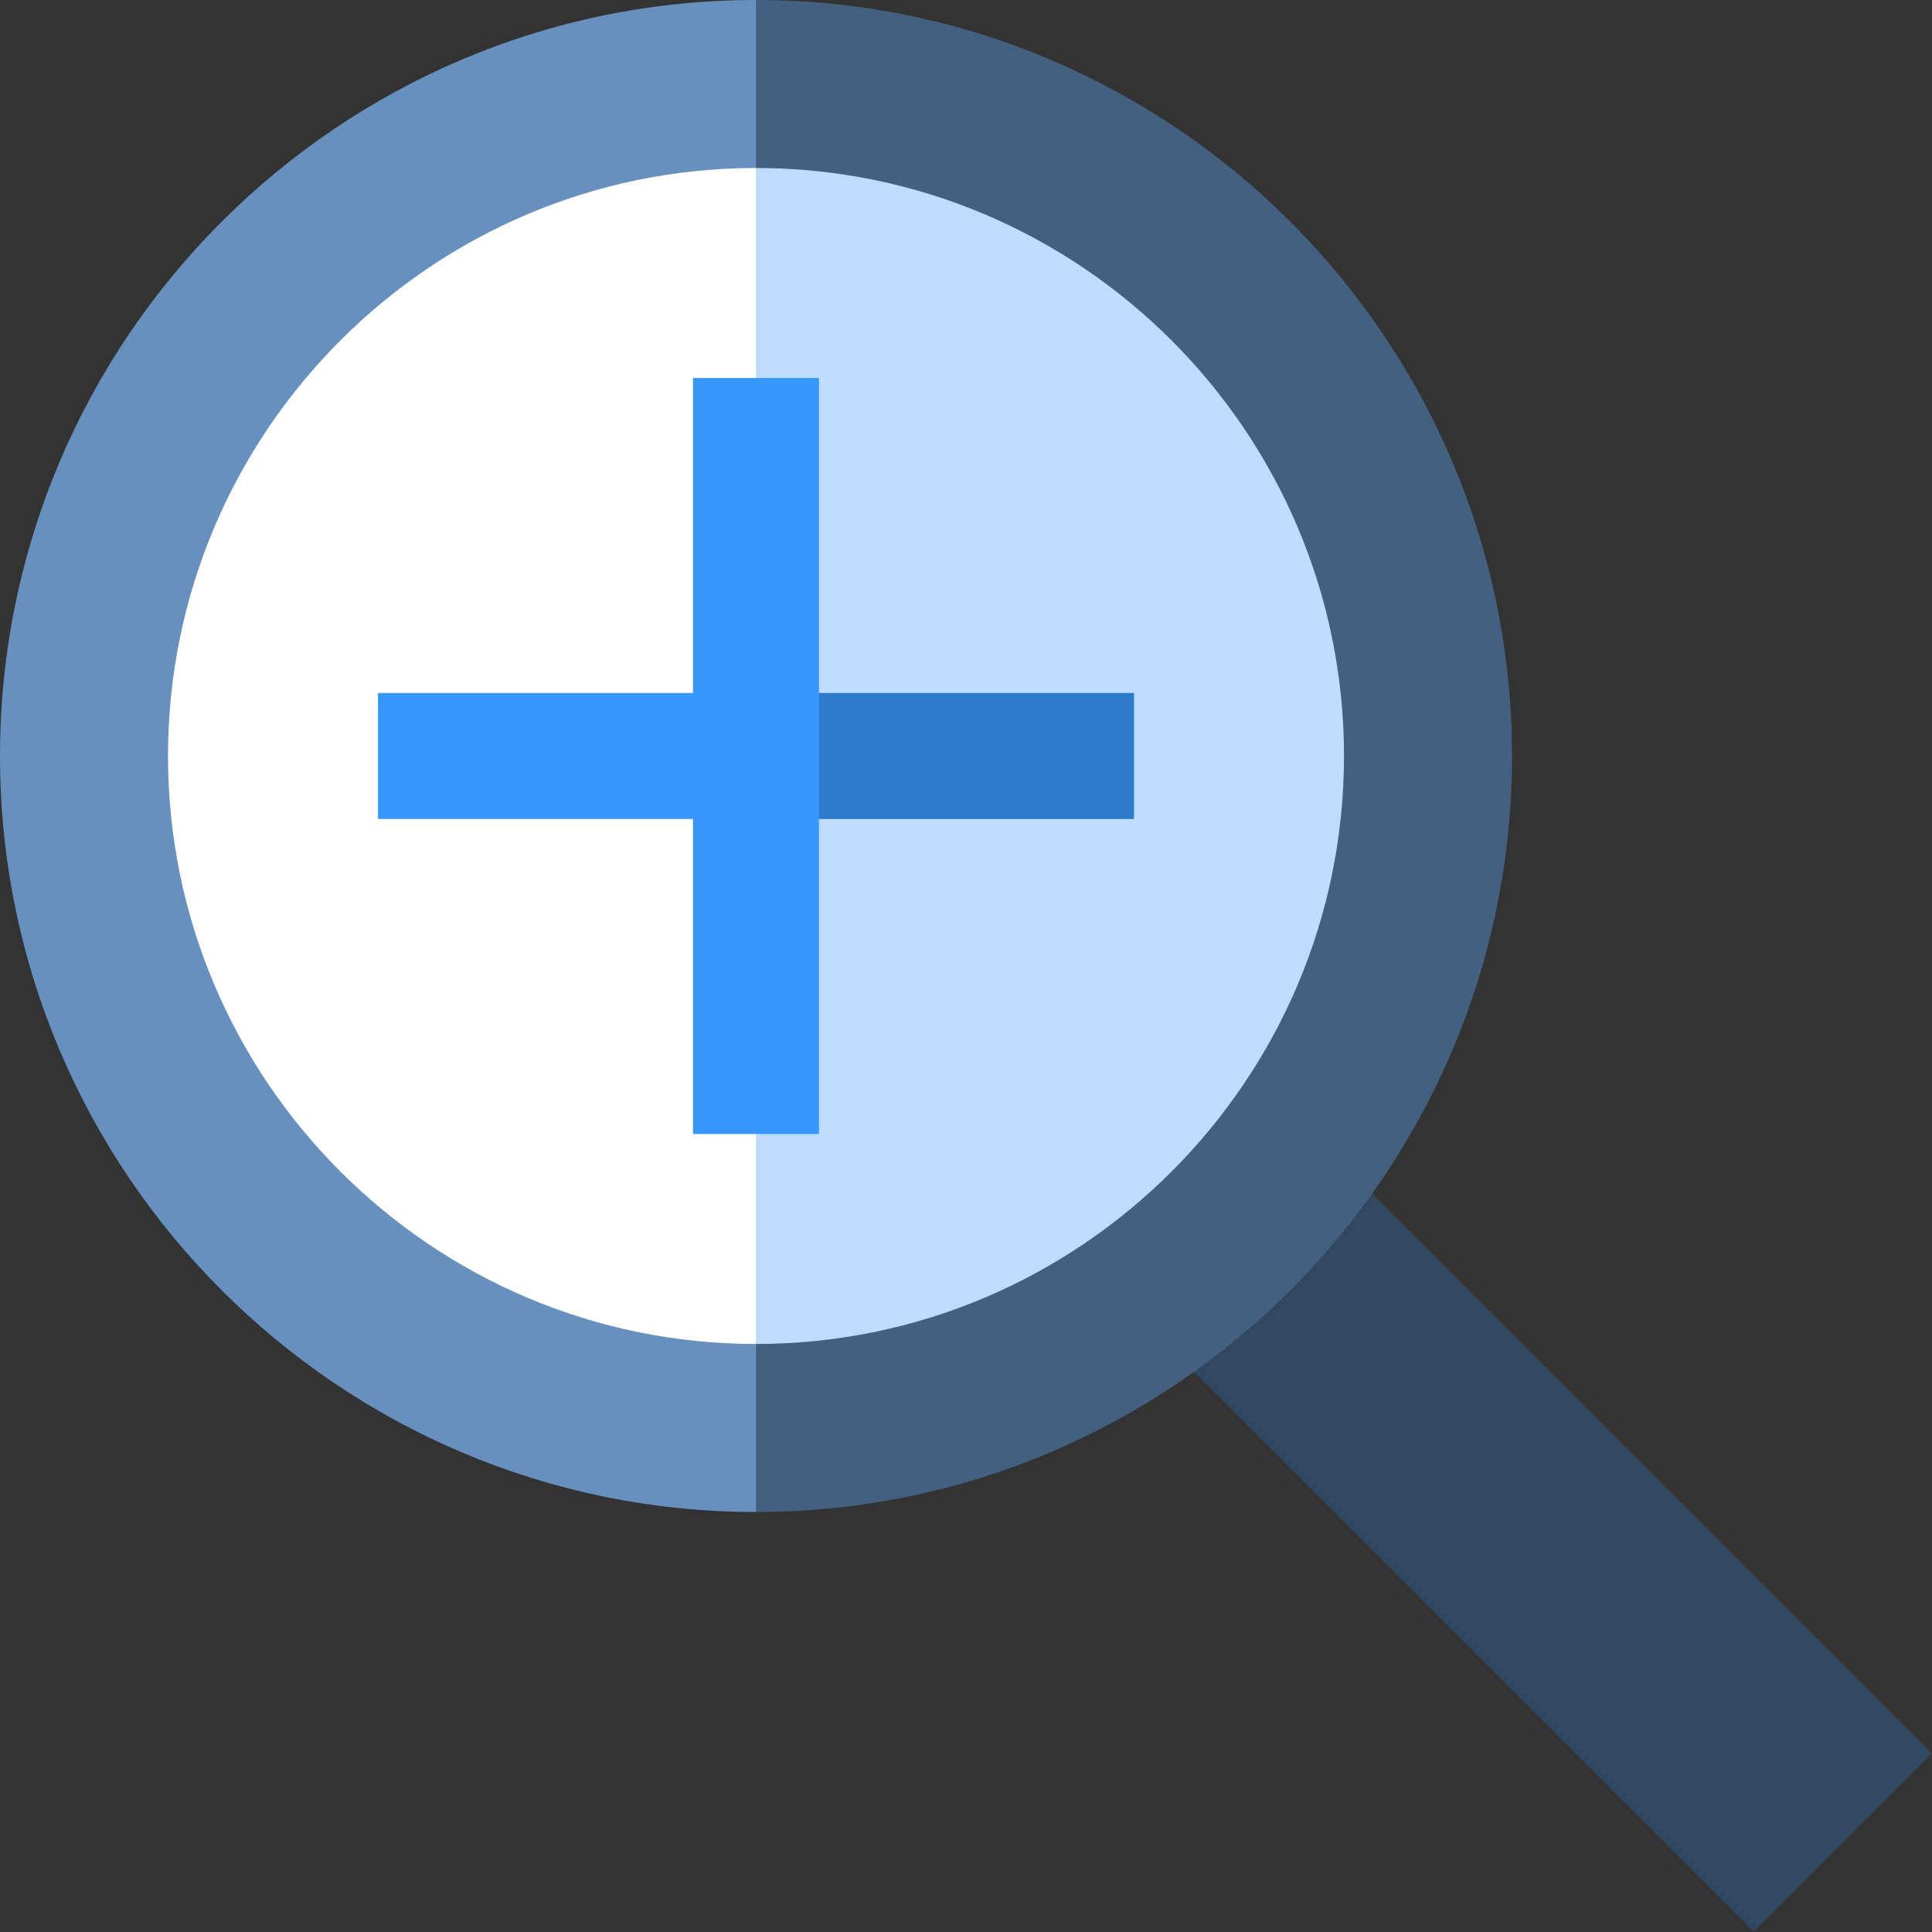
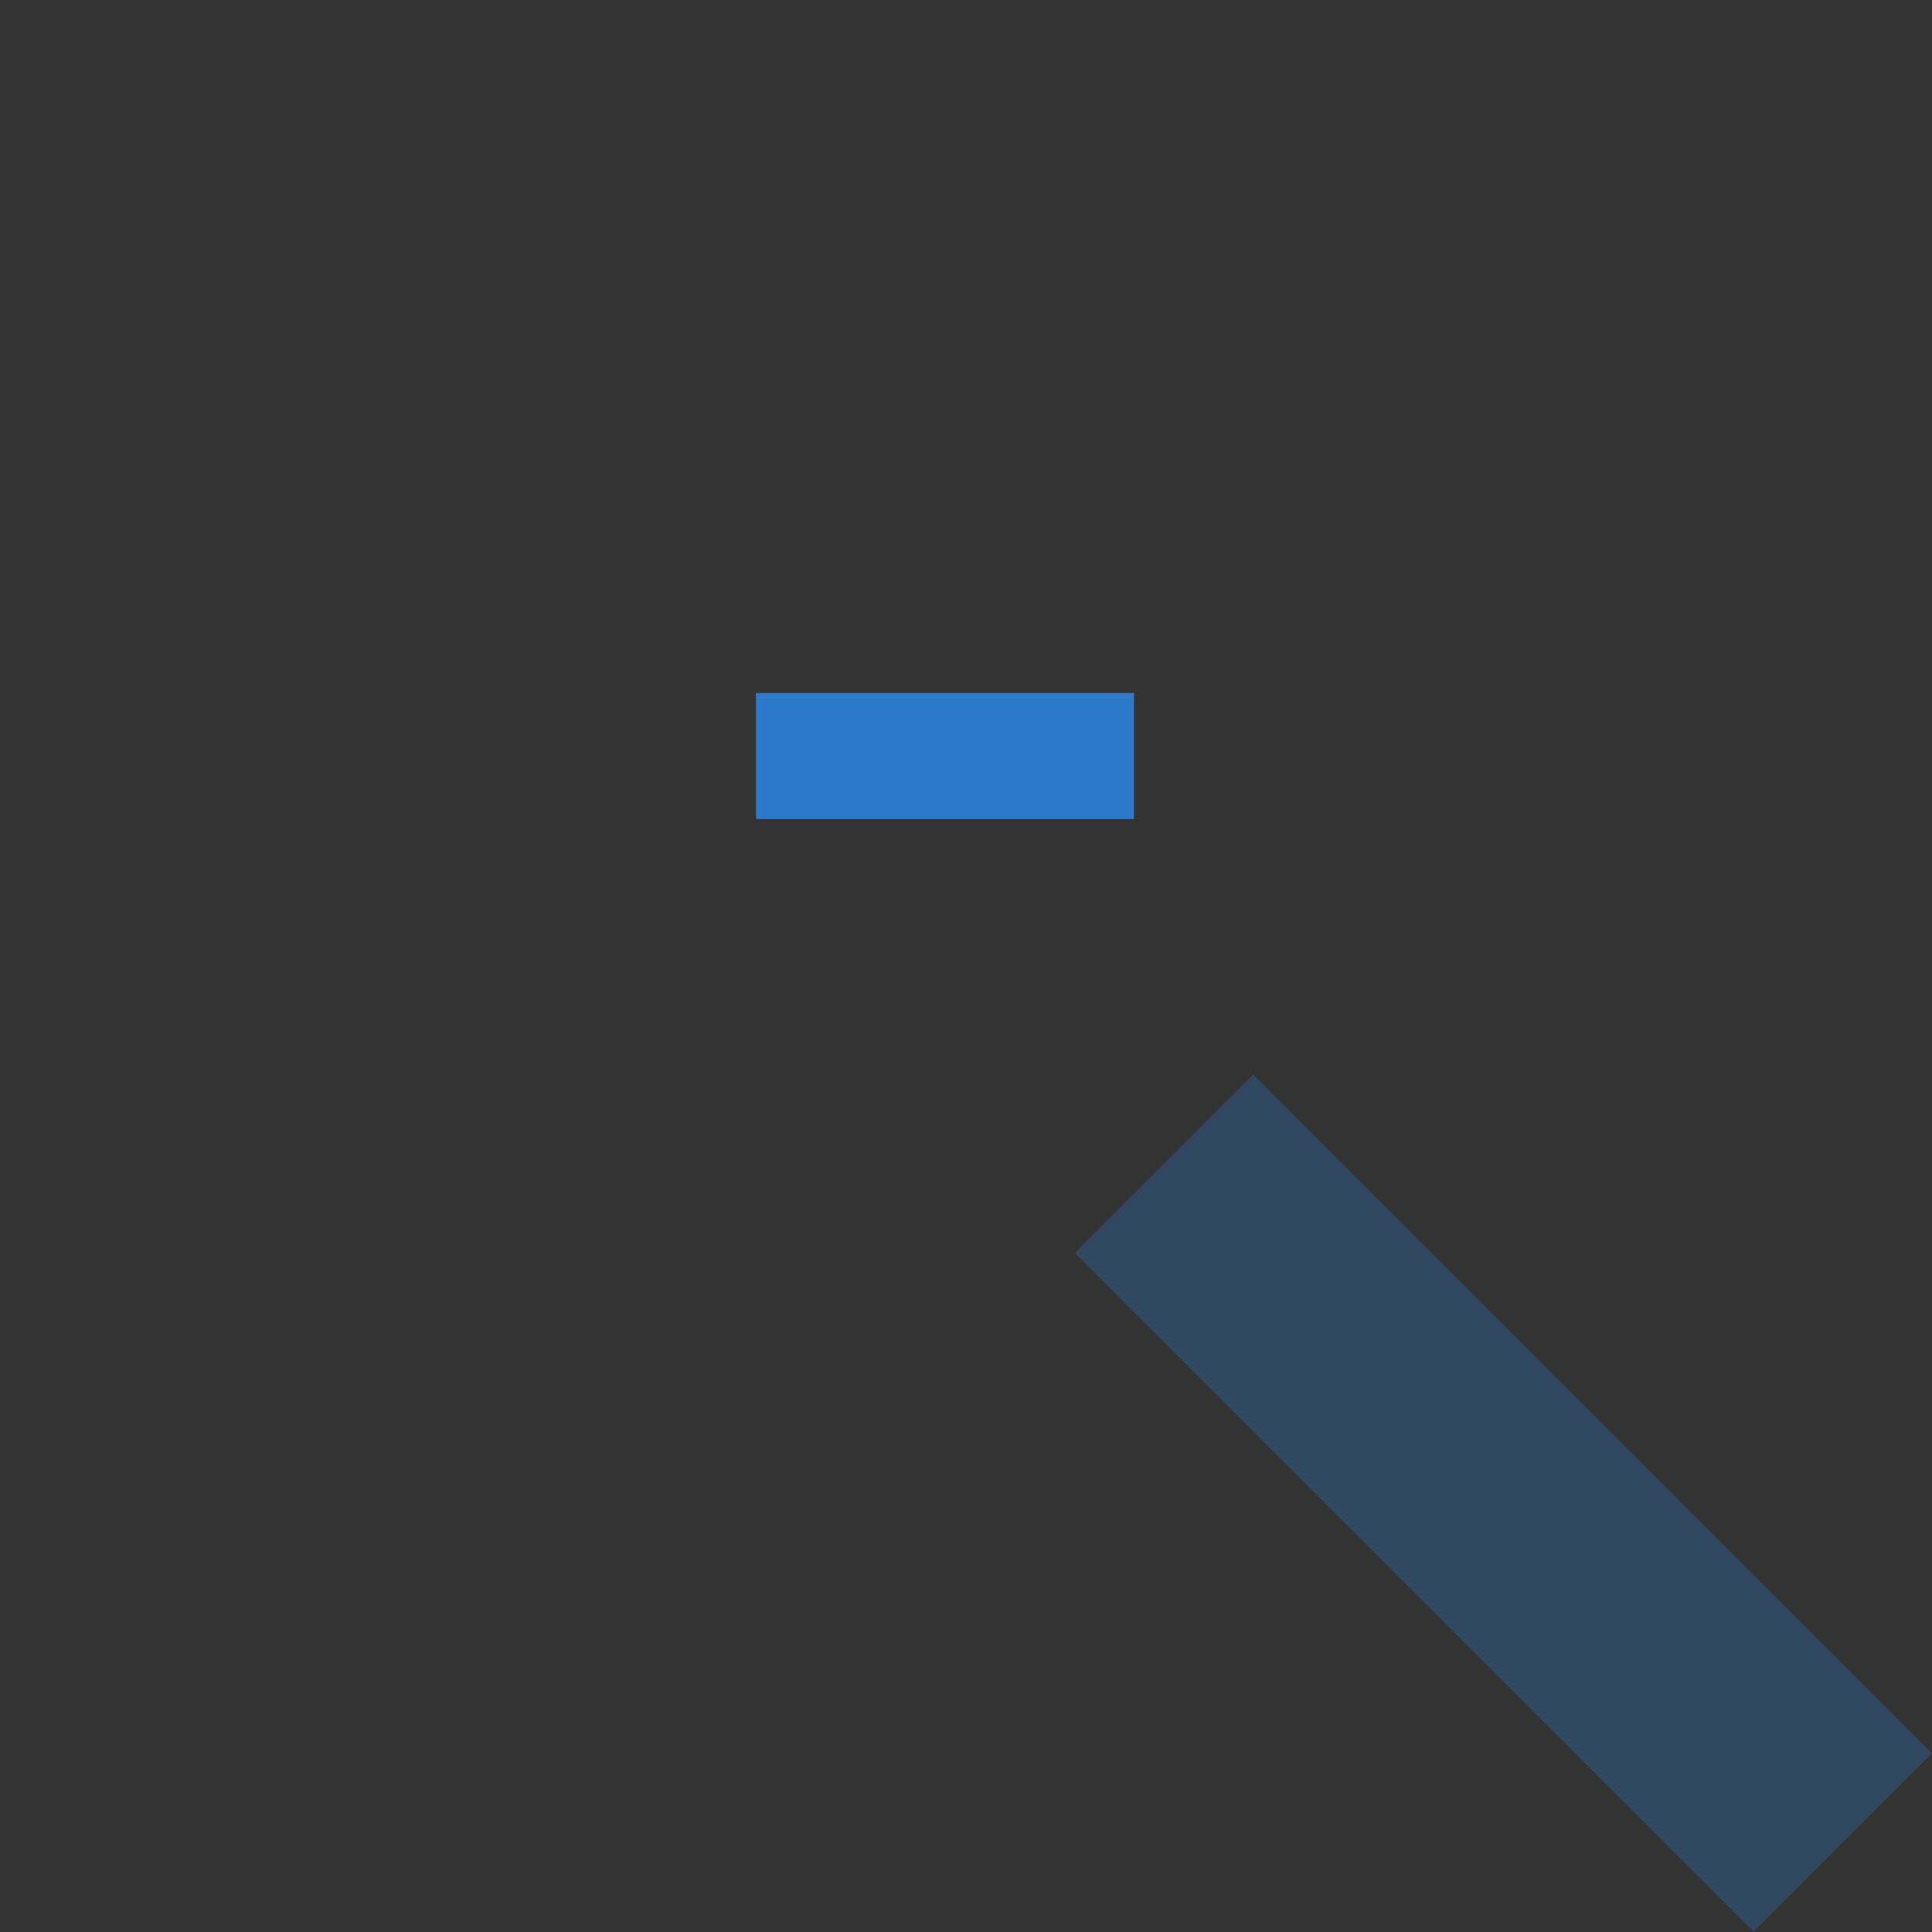
<svg xmlns="http://www.w3.org/2000/svg" version="1.1" id="Layer_1" viewBox="0 0 512.006 512.006" xml:space="preserve">
  <rect x="0" y="0" width="512.006" height="512.006" fill="#333333" stroke="none" />
-   <path style="fill:#6790BF;" d="M0.003,200.348c0,110.472,89.876,200.348,200.348,200.348l22.261-200.348L200.35,0  C89.879,0,0.003,89.876,0.003,200.348z" />
  <rect x="271.253" y="365.062" transform="matrix(0.707 0.707 -0.707 0.707 398.452 -165.043)" style="fill:#324860;" width="254.395" height="66.782" />
-   <path style="fill:#446080;" d="M200.35,0v400.696c110.472,0,200.348-89.876,200.348-200.348S310.822,0,200.35,0z" />
-   <path style="fill:#FFFFFF;" d="M44.524,200.348c0,85.922,69.904,155.826,155.826,155.826l22.261-155.826L200.35,44.522  C114.428,44.522,44.524,114.425,44.524,200.348z" />
-   <path style="fill:#BFDCFF;" d="M200.35,44.522v311.652c85.922,0,155.826-69.904,155.826-155.826S286.273,44.522,200.35,44.522z" />
  <rect x="200.35" y="183.652" style="fill:#2D79CC;" width="100.174" height="33.391" />
-   <polygon style="fill:#3897FF;" points="183.655,100.174 183.655,183.652 100.177,183.652 100.177,217.043 183.655,217.043   183.655,300.522 217.046,300.522 217.046,100.174 " />
</svg>